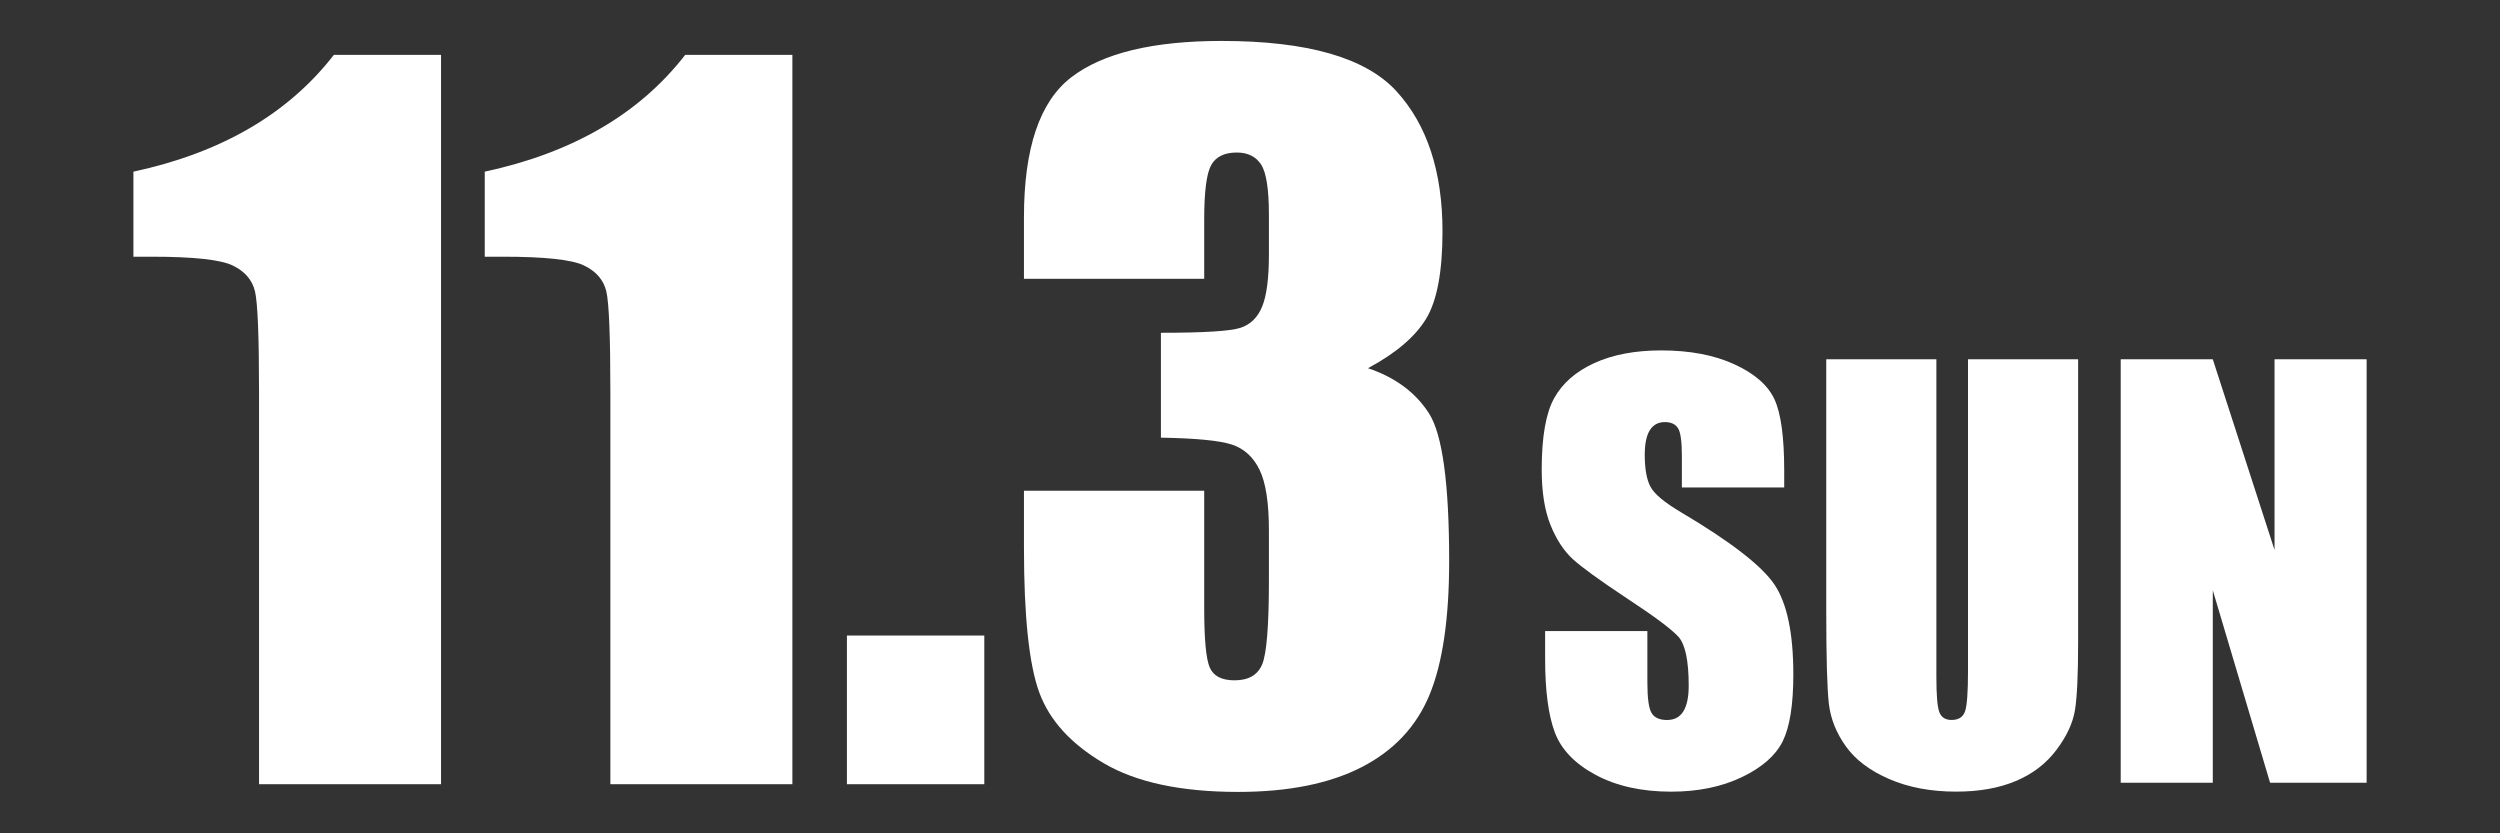
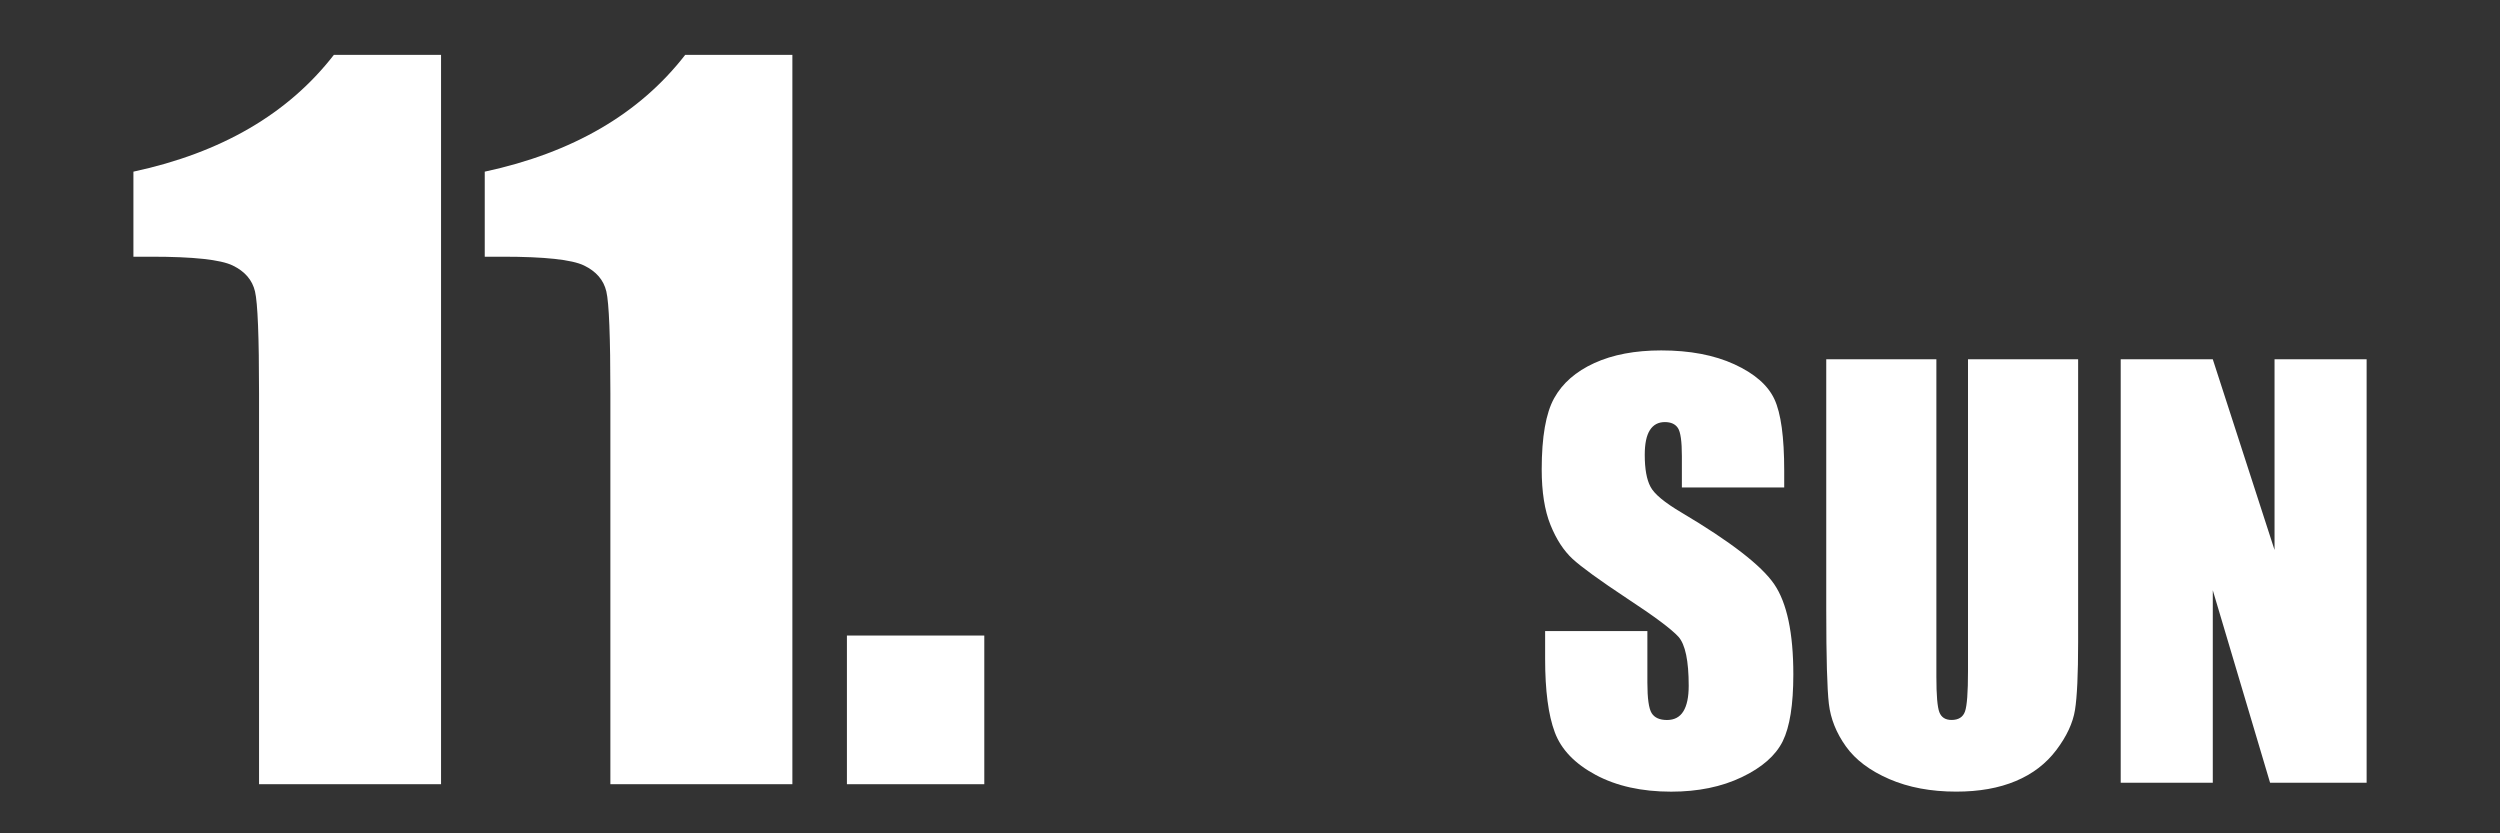
<svg xmlns="http://www.w3.org/2000/svg" version="1.1" viewBox="0 0 600 200">
  <rect x="0" y="0" width="600" height="200" fill="#333333" stroke="none" />
  <defs>
    <style>
      .cls-1 {
        fill: #fff;
      }
    </style>
  </defs>
  <g>
    <g id="_レイヤー_1" data-name="レイヤー_1">
      <g>
        <g>
          <g>
            <path class="cls-1" d="M105.85,13.17v175.04h-43.68v-93.84c0-13.55-.32-21.69-.97-24.43-.65-2.74-2.43-4.81-5.35-6.22-2.92-1.41-9.42-2.11-19.51-2.11h-4.32v-20.41c21.12-4.54,37.15-13.89,48.11-28.03h25.73Z" />
            <path class="cls-1" d="M190.17,13.17v175.04h-43.68v-93.84c0-13.55-.32-21.69-.97-24.43-.65-2.74-2.43-4.81-5.35-6.22-2.92-1.41-9.42-2.11-19.51-2.11h-4.32v-20.41c21.12-4.54,37.15-13.89,48.11-28.03h25.73Z" />
            <path class="cls-1" d="M236.23,152.53v35.68h-32.97v-35.68h32.97Z" />
          </g>
-           <path class="cls-1" d="M328.31,88.37c6.57,2.21,11.46,5.84,14.67,10.88s4.82,16.84,4.82,35.41c0,13.79-1.57,24.48-4.71,32.09-3.14,7.61-8.57,13.39-16.28,17.36-7.71,3.96-17.6,5.95-29.66,5.95-13.71,0-24.47-2.3-32.29-6.91-7.82-4.61-12.96-10.24-15.42-16.92-2.46-6.67-3.69-18.26-3.69-34.75v-13.71h43.26v28.16c0,7.5.44,12.26,1.34,14.3.89,2.03,2.87,3.05,5.94,3.05,3.36,0,5.57-1.28,6.64-3.85,1.07-2.57,1.61-9.28,1.61-20.13v-11.99c0-6.64-.75-11.49-2.25-14.56-1.5-3.07-3.71-5.09-6.64-6.05-2.93-.96-8.6-1.52-17.03-1.66v-25.17c10.28,0,16.63-.39,19.06-1.18,2.43-.78,4.18-2.5,5.25-5.14,1.07-2.64,1.61-6.78,1.61-12.42v-9.64c0-6.07-.63-10.07-1.87-11.99s-3.2-2.89-5.84-2.89c-3,0-5.05,1.02-6.16,3.05s-1.66,6.37-1.66,13.01v14.24h-43.26v-14.78c0-16.56,3.78-27.75,11.35-33.57,7.57-5.82,19.6-8.73,36.09-8.73,20.63,0,34.62,4.03,41.98,12.09,7.35,8.06,11.03,19.26,11.03,33.6,0,9.7-1.32,16.71-3.96,21.03-2.64,4.32-7.28,8.26-13.92,11.82Z" />
        </g>
        <g>
          <path class="cls-1" d="M428.19,116.99h-24.54v-7.53c0-3.51-.31-5.75-.94-6.72-.63-.96-1.67-1.44-3.14-1.44-1.59,0-2.79.65-3.61,1.95-.82,1.3-1.22,3.27-1.22,5.91,0,3.39.46,5.95,1.38,7.66.88,1.72,3.37,3.79,7.47,6.21,11.76,6.98,19.17,12.71,22.23,17.19,3.05,4.48,4.58,11.7,4.58,21.66,0,7.24-.85,12.58-2.54,16.01-1.7,3.43-4.97,6.31-9.83,8.63-4.85,2.32-10.5,3.48-16.95,3.48-7.07,0-13.11-1.34-18.11-4.02-5-2.68-8.28-6.09-9.82-10.23-1.55-4.14-2.32-10.02-2.32-17.64v-6.65h24.54v12.37c0,3.81.35,6.26,1.04,7.34.69,1.09,1.92,1.63,3.67,1.63s3.07-.69,3.92-2.07c.86-1.38,1.29-3.43,1.29-6.15,0-5.98-.82-9.9-2.45-11.74-1.67-1.84-5.8-4.92-12.37-9.23-6.57-4.35-10.92-7.51-13.06-9.48-2.13-1.97-3.9-4.69-5.3-8.16-1.4-3.47-2.1-7.91-2.1-13.31,0-7.78.99-13.48,2.98-17.08,1.99-3.6,5.2-6.41,9.64-8.44,4.44-2.03,9.79-3.04,16.07-3.04,6.86,0,12.71,1.11,17.55,3.33,4.83,2.22,8.04,5.01,9.61,8.38,1.57,3.37,2.35,9.09,2.35,17.17v4.02Z" />
          <path class="cls-1" d="M498.75,86.23v67.92c0,7.7-.25,13.11-.75,16.23-.5,3.12-1.99,6.32-4.46,9.6-2.47,3.29-5.72,5.78-9.76,7.47-4.04,1.7-8.8,2.54-14.28,2.54-6.07,0-11.43-1-16.07-3.01s-8.12-4.62-10.42-7.85-3.66-6.62-4.08-10.2c-.42-3.58-.63-11.1-.63-22.57v-60.14h26.43v76.21c0,4.44.24,7.27.72,8.51.48,1.23,1.45,1.85,2.92,1.85,1.67,0,2.75-.68,3.23-2.04.48-1.36.72-4.57.72-9.64v-74.89h26.43Z" />
-           <path class="cls-1" d="M567.99,86.23v101.63h-23.17l-13.75-46.2v46.2h-22.1v-101.63h22.1l14.82,45.76v-45.76h22.1Z" />
+           <path class="cls-1" d="M567.99,86.23v101.63h-23.17l-13.75-46.2v46.2h-22.1v-101.63h22.1l14.82,45.76v-45.76Z" />
        </g>
      </g>
    </g>
  </g>
</svg>